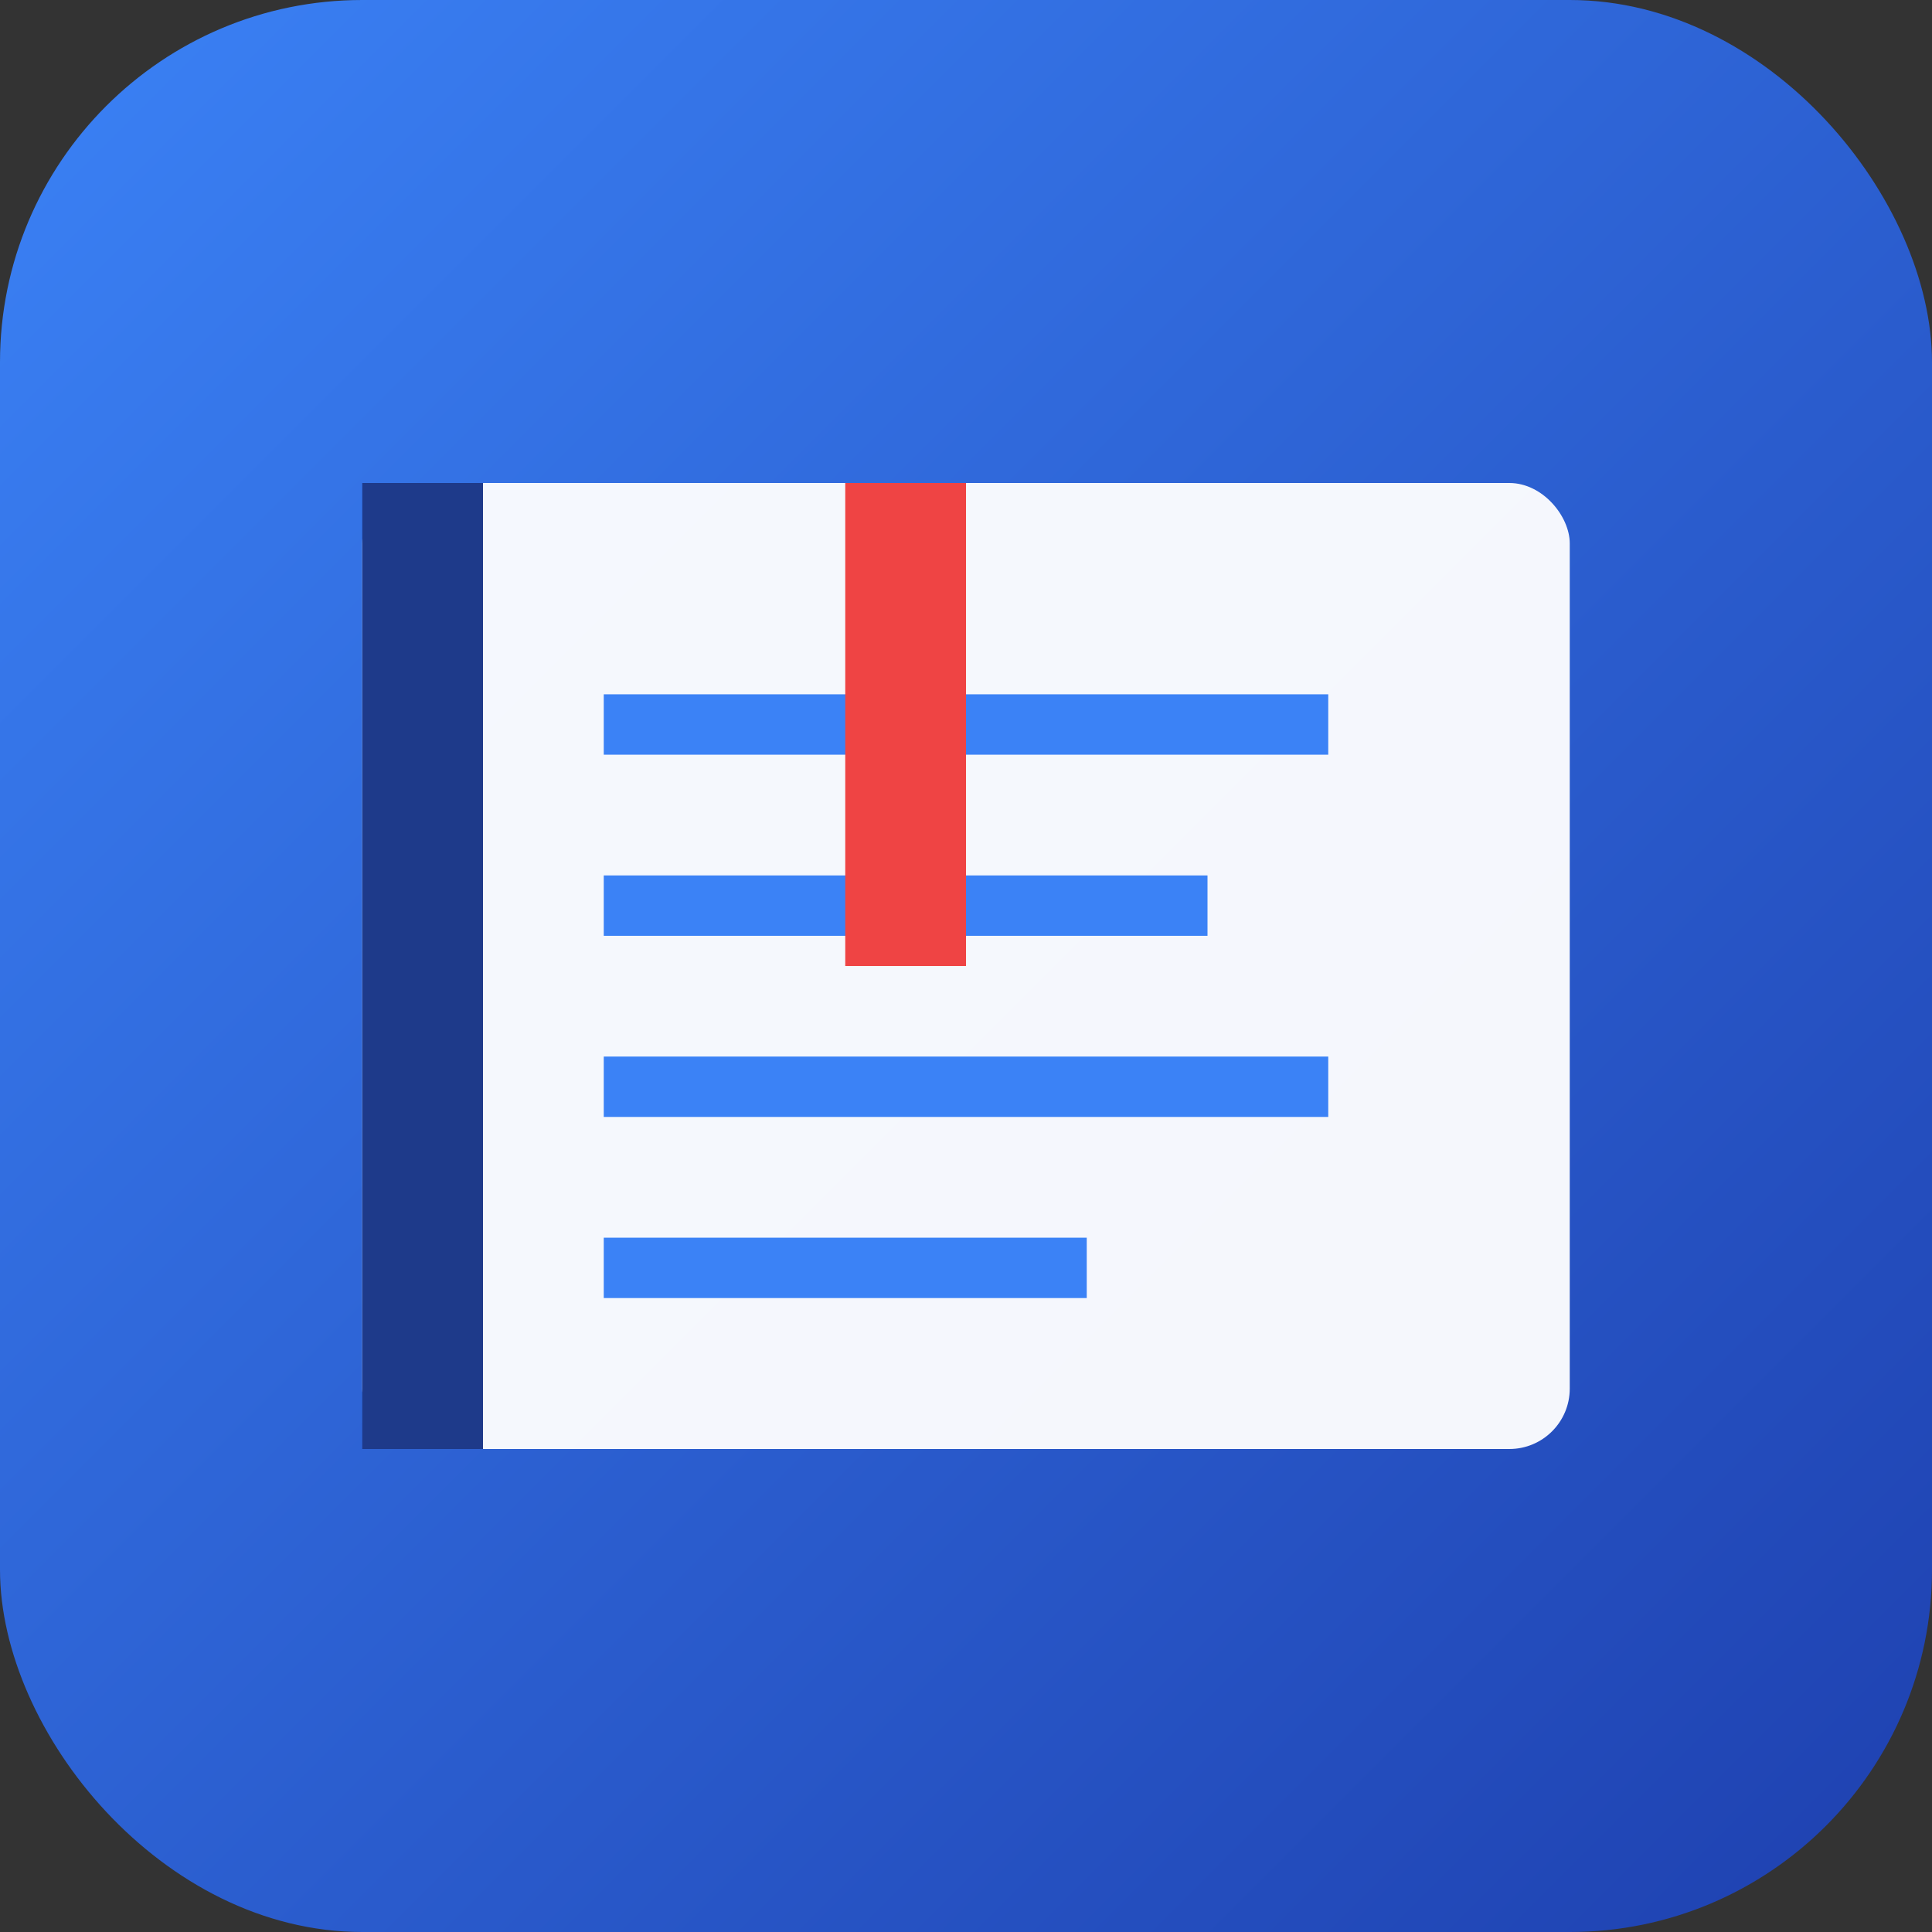
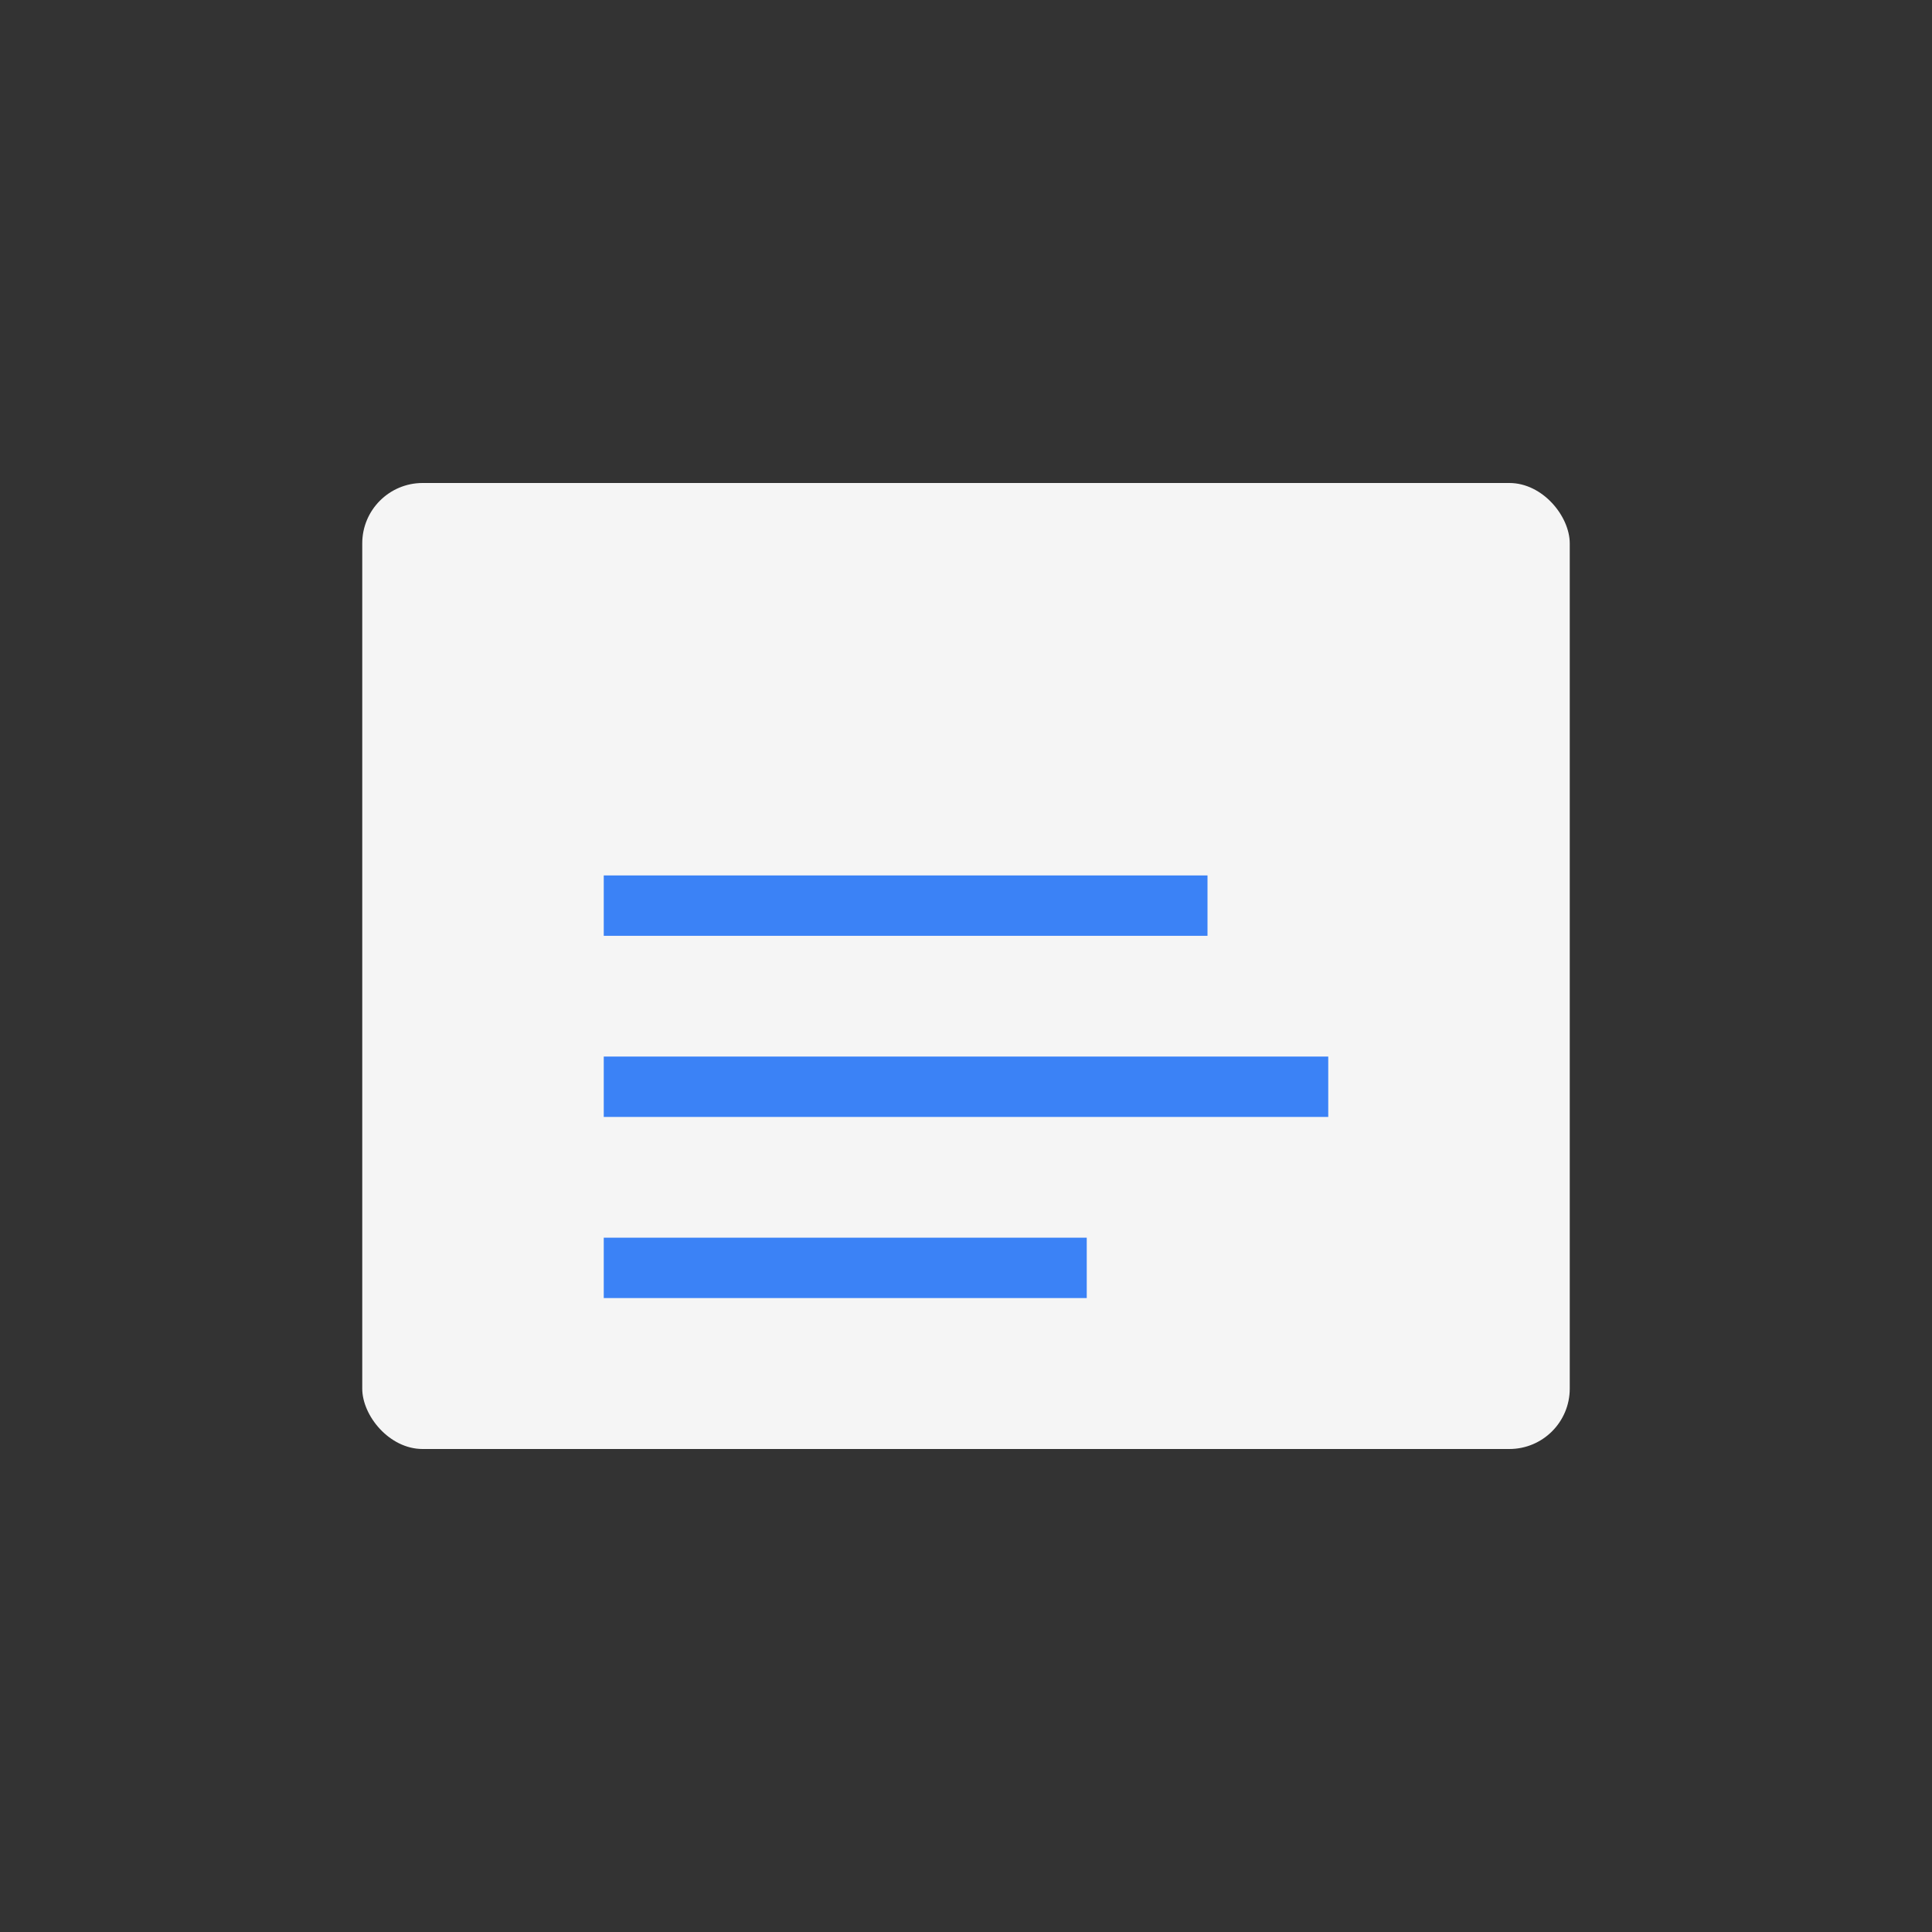
<svg xmlns="http://www.w3.org/2000/svg" viewBox="0 0 32 32">
  <rect x="0" y="0" width="32" height="32" fill="#333333" stroke="none" />
  <defs>
    <linearGradient id="bookGradient" x1="0%" y1="0%" x2="100%" y2="100%">
      <stop offset="0%" style="stop-color:#3b82f6;stop-opacity:1" />
      <stop offset="100%" style="stop-color:#1e40af;stop-opacity:1" />
    </linearGradient>
  </defs>
-   <rect width="32" height="32" rx="6" fill="url(#bookGradient)" />
  <rect x="6" y="8" width="20" height="16" rx="1" fill="#ffffff" opacity="0.95" />
-   <rect x="6" y="8" width="2" height="16" fill="#1e3a8a" />
-   <line x1="10" y1="12" x2="22" y2="12" stroke="#3b82f6" stroke-width="1" />
  <line x1="10" y1="15" x2="20" y2="15" stroke="#3b82f6" stroke-width="1" />
  <line x1="10" y1="18" x2="22" y2="18" stroke="#3b82f6" stroke-width="1" />
  <line x1="10" y1="21" x2="18" y2="21" stroke="#3b82f6" stroke-width="1" />
-   <rect x="14" y="8" width="2" height="8" fill="#ef4444" />
</svg>